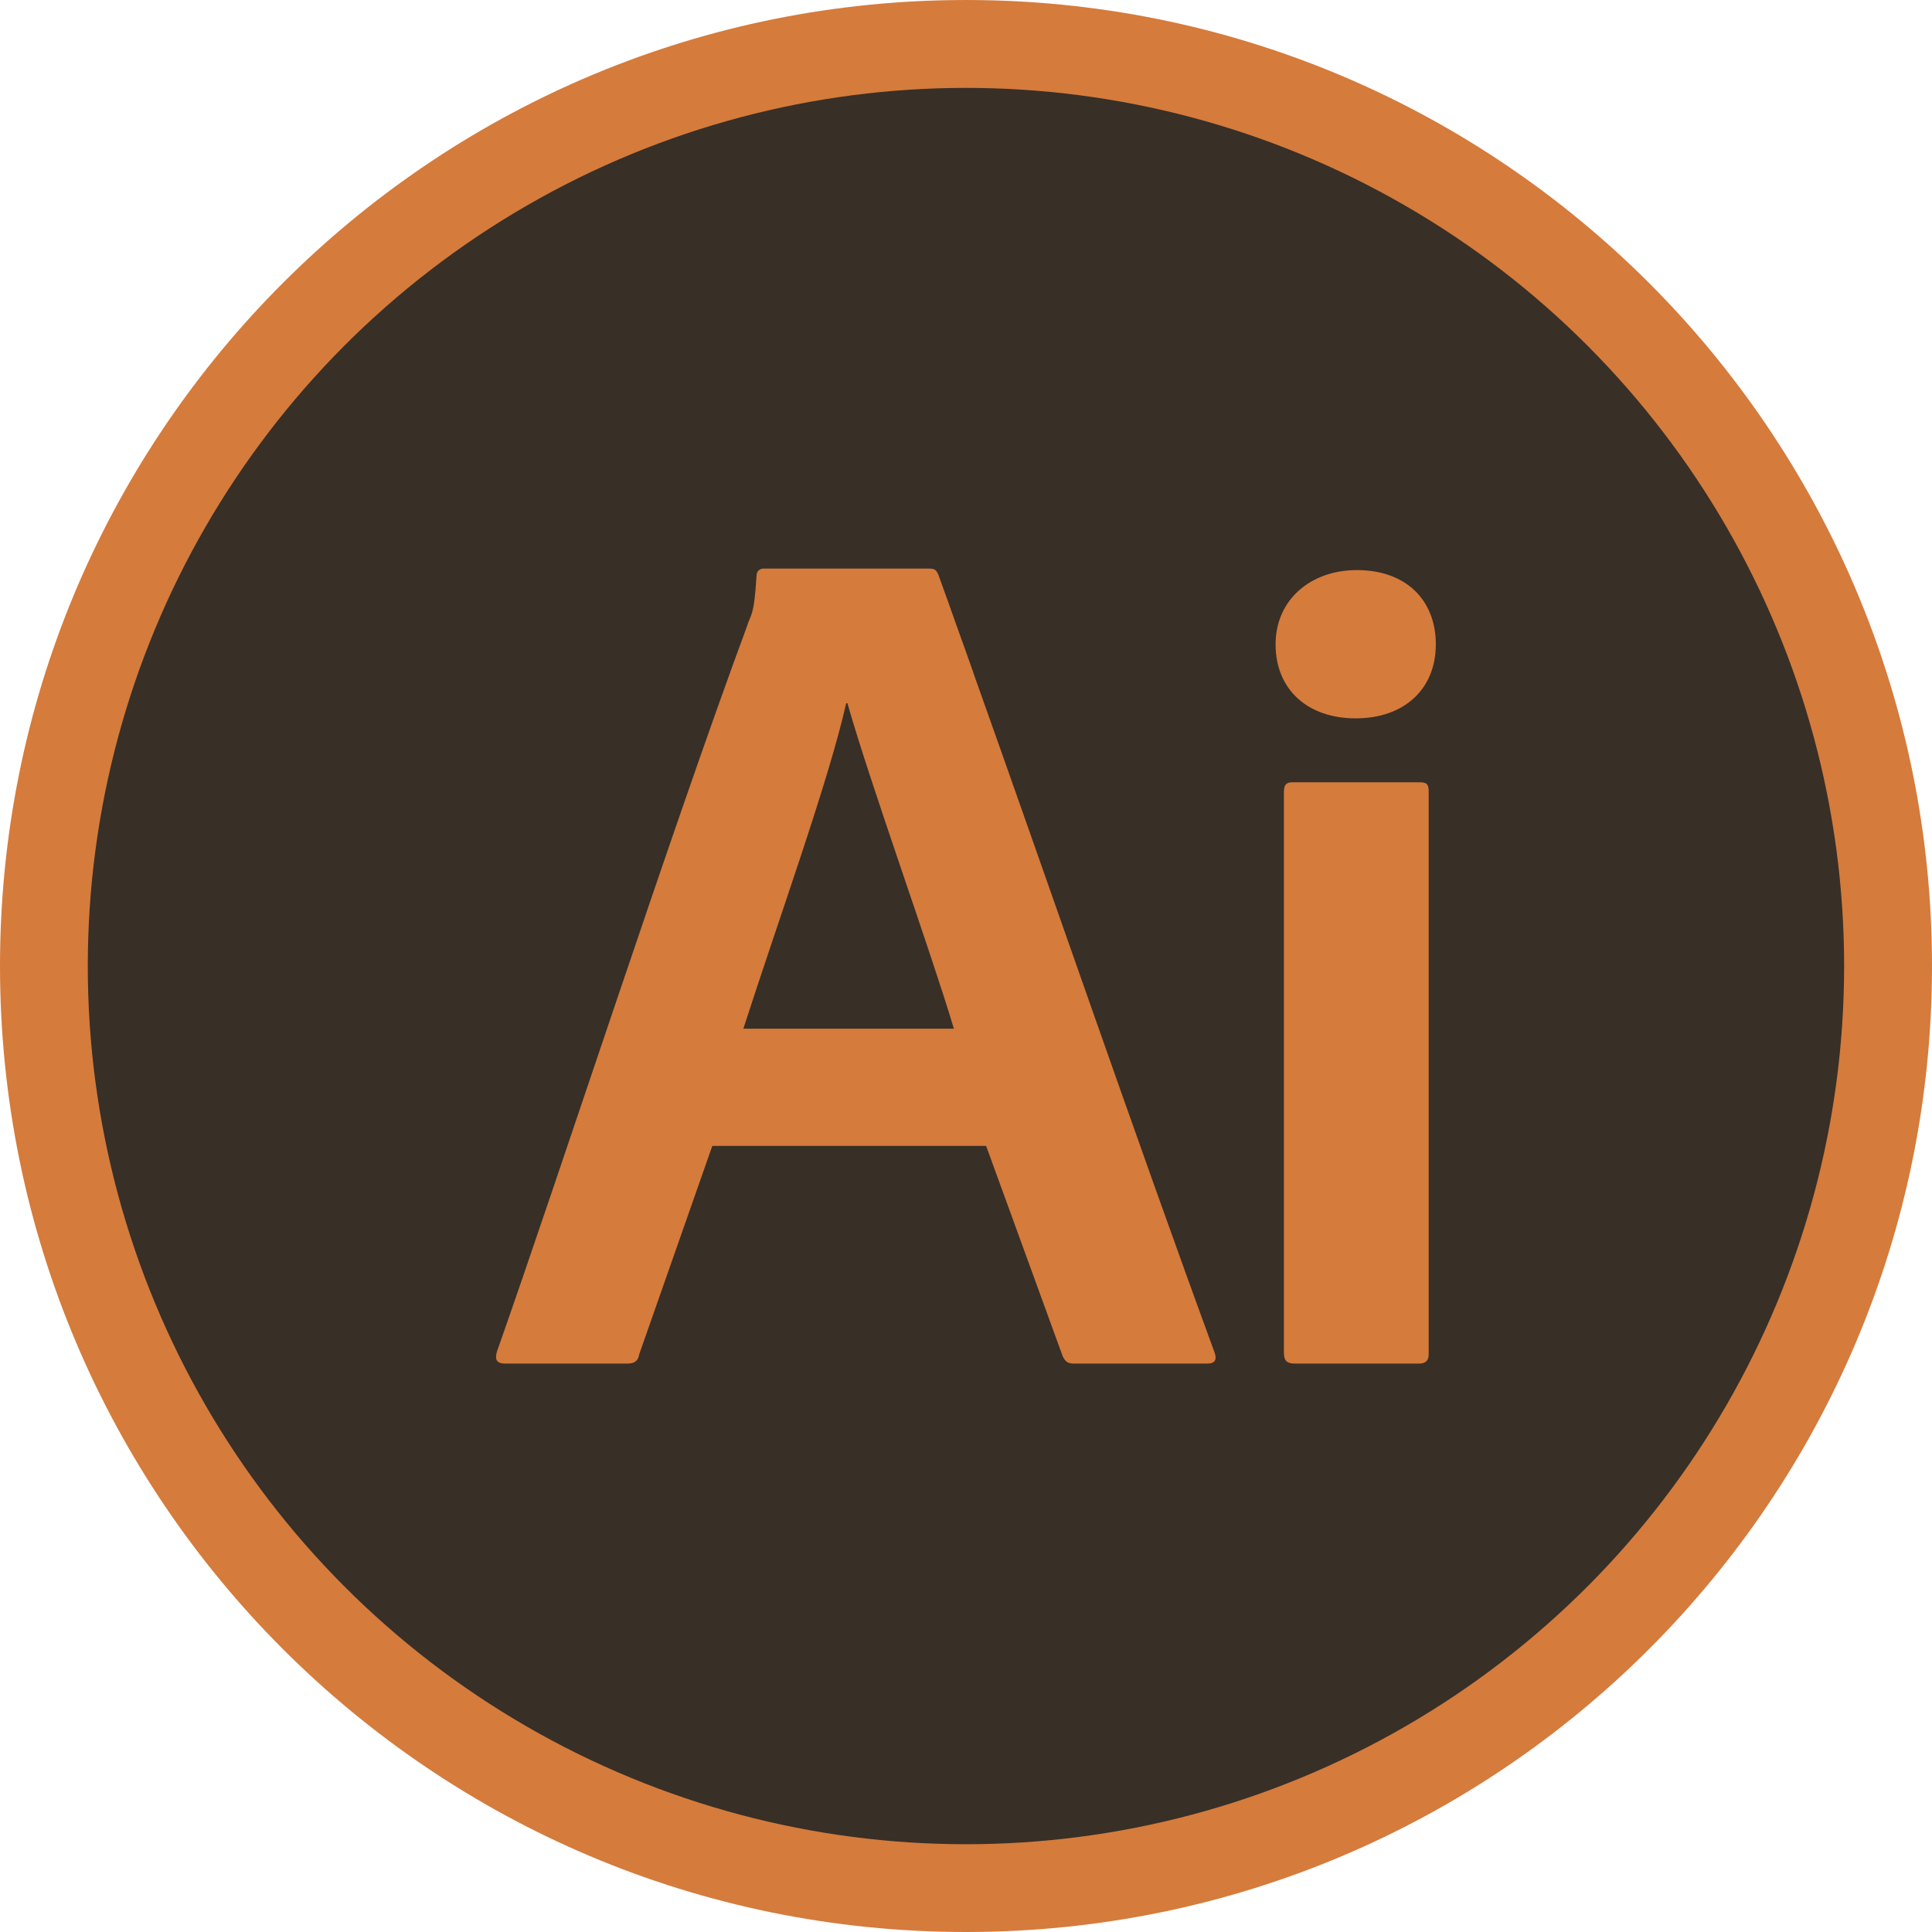
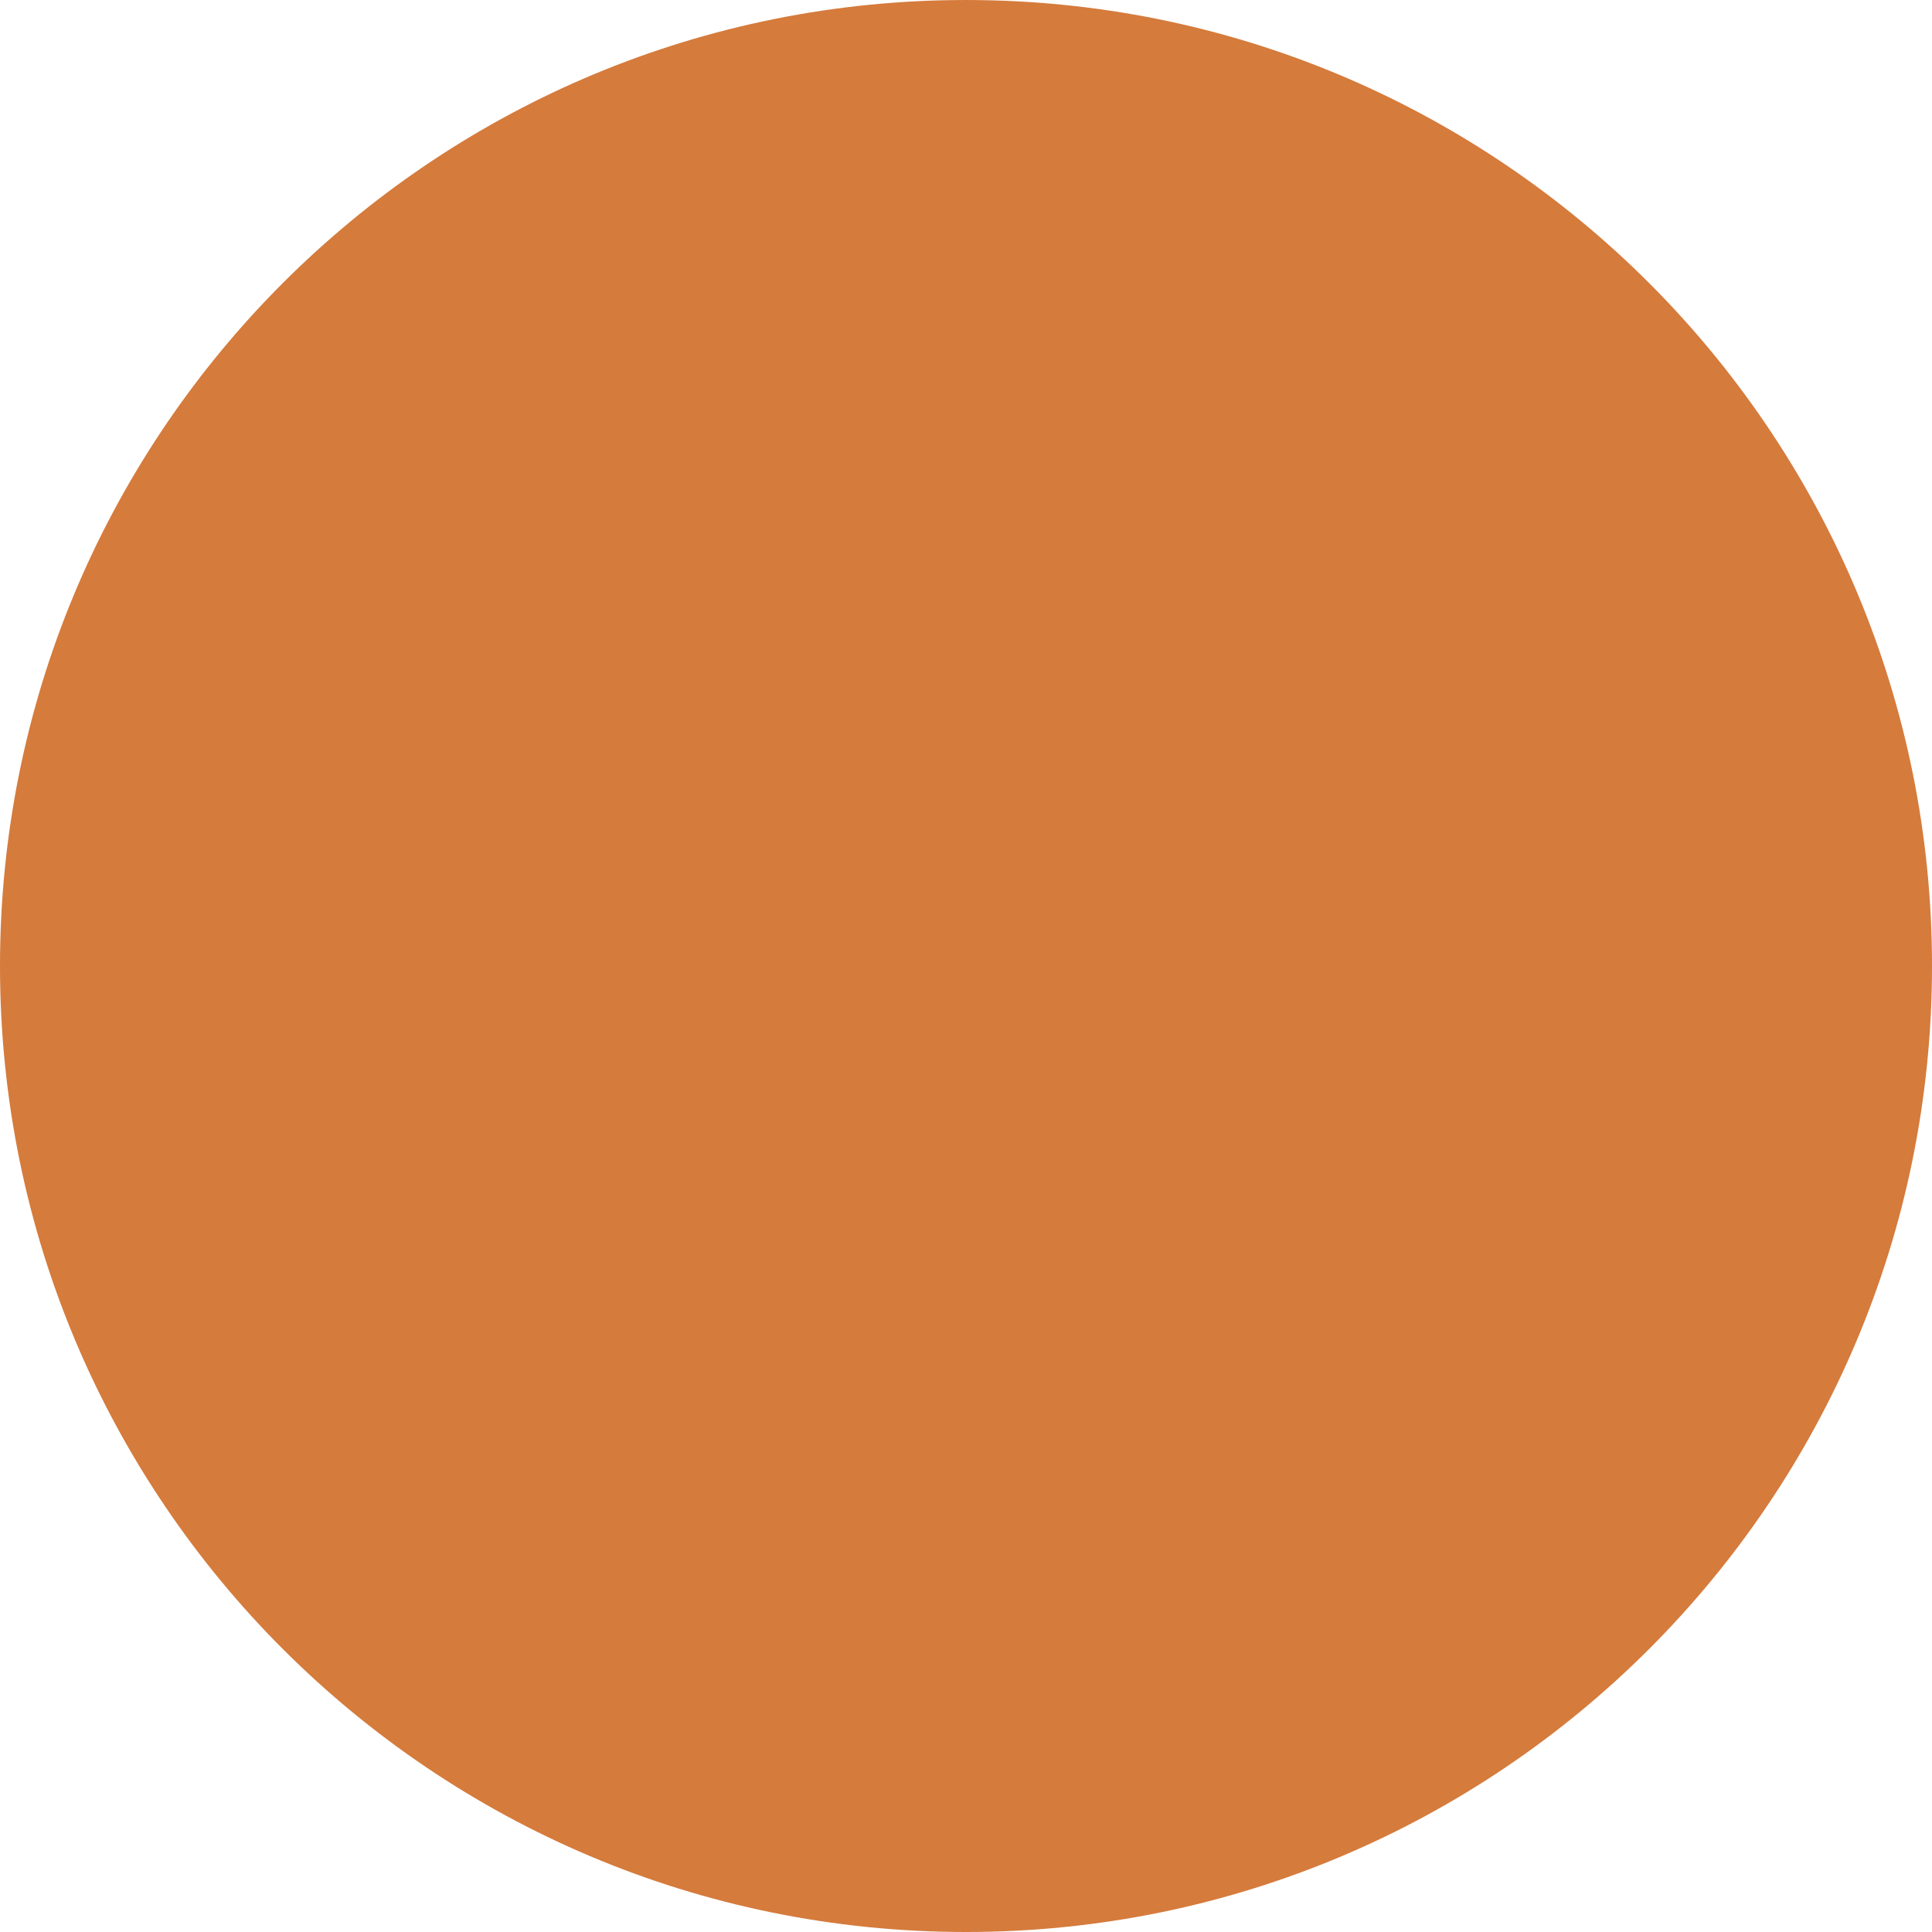
<svg xmlns="http://www.w3.org/2000/svg" version="1.1" x="0px" y="0px" width="127.56px" height="127.56px" viewBox="0 0 127.56 127.56" enable-background="new 0 0 127.56 127.56" xml:space="preserve">
  <defs>
</defs>
  <g>
    <path fill="#D57B3C" d="M127.56,63.78c0,35.23-28.56,63.78-63.78,63.78C28.55,127.56,0,99.01,0,63.78C0,29.1,27.68,0.88,62.16,0.02   C62.7,0.01,63.24,0,63.78,0s1.08,0.01,1.62,0.02C99.87,0.88,127.56,29.1,127.56,63.78z" />
-     <circle fill="#382F27" cx="63.777" cy="63.784" r="57.981" />
    <g>
      <path fill="#D57B3C" d="M80.2,89.32c-5.21-14.21-10.73-30.29-15.93-44.88v-0.02c-0.35-1-0.71-1.99-1.06-2.97    c-0.42-1.19-0.84-2.36-1.26-3.52c-0.15-0.31-0.23-0.39-0.63-0.39h-10.9c-0.23,0-0.47,0.15-0.47,0.47    c-0.16,2.76-0.4,2.55-0.63,3.34c-5.06,13.67-12.25,35.81-16.51,47.89c-0.16,0.55,0,0.79,0.55,0.79h8.06    c0.47,0,0.71-0.16,0.79-0.63l4.82-13.74h18.08l5.06,13.9c0.16,0.31,0.31,0.47,0.71,0.47h8.84C80.2,90.03,80.36,89.79,80.2,89.32z     M49.08,67.92c2.37-7.35,5.61-16.27,6.79-21.49h0.08c1.58,5.53,5.45,16.2,7.03,21.49H49.08z" />
-       <path fill="#D57B3C" d="M93.7,51.65h-8.37c-0.4,0-0.56,0.16-0.56,0.63v37.04c0,0.55,0.24,0.71,0.71,0.71h8.22    c0.47,0,0.63-0.24,0.63-0.63V52.28C94.33,51.73,94.17,51.65,93.7,51.65z M89.59,37.64c-3.08,0-5.37,1.98-5.37,4.9    c0,3,2.13,4.89,5.29,4.89c3.16,0,5.29-1.89,5.29-4.89C94.8,39.62,92.83,37.64,89.59,37.64z" />
+       <path fill="#D57B3C" d="M93.7,51.65h-8.37c-0.4,0-0.56,0.16-0.56,0.63v37.04c0,0.55,0.24,0.71,0.71,0.71h8.22    c0.47,0,0.63-0.24,0.63-0.63V52.28C94.33,51.73,94.17,51.65,93.7,51.65z M89.59,37.64c0,3,2.13,4.89,5.29,4.89c3.16,0,5.29-1.89,5.29-4.89C94.8,39.62,92.83,37.64,89.59,37.64z" />
    </g>
  </g>
</svg>